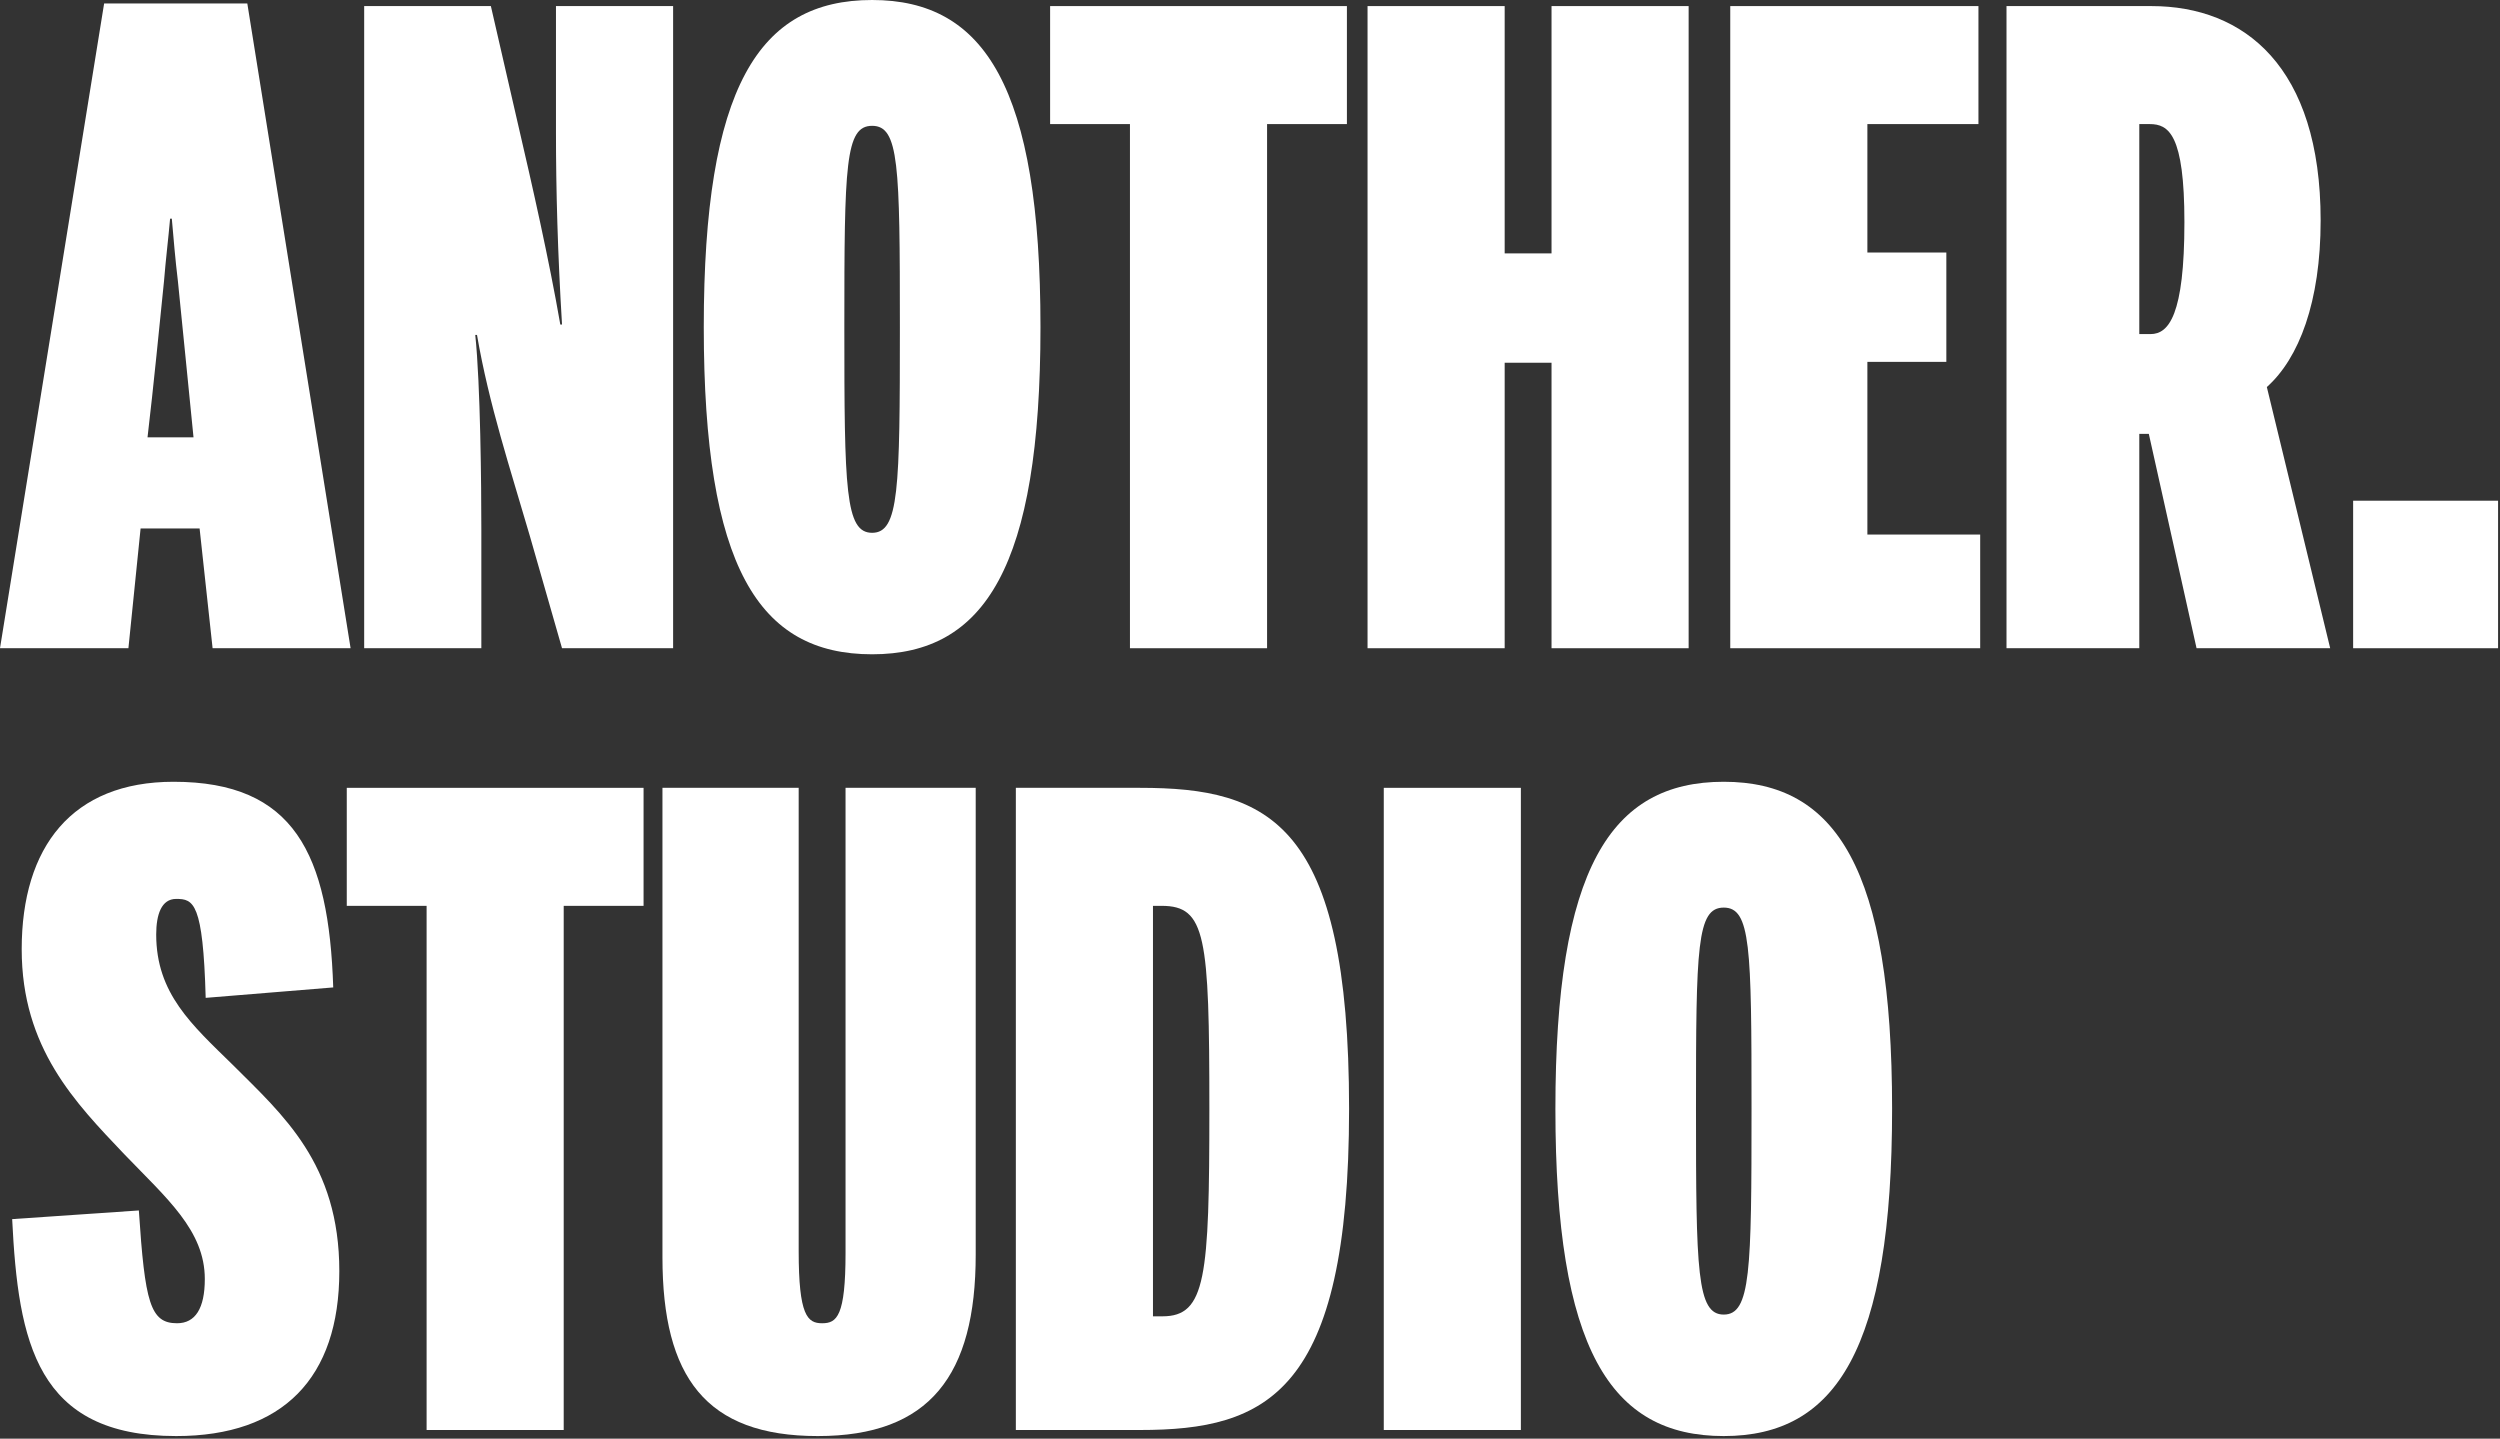
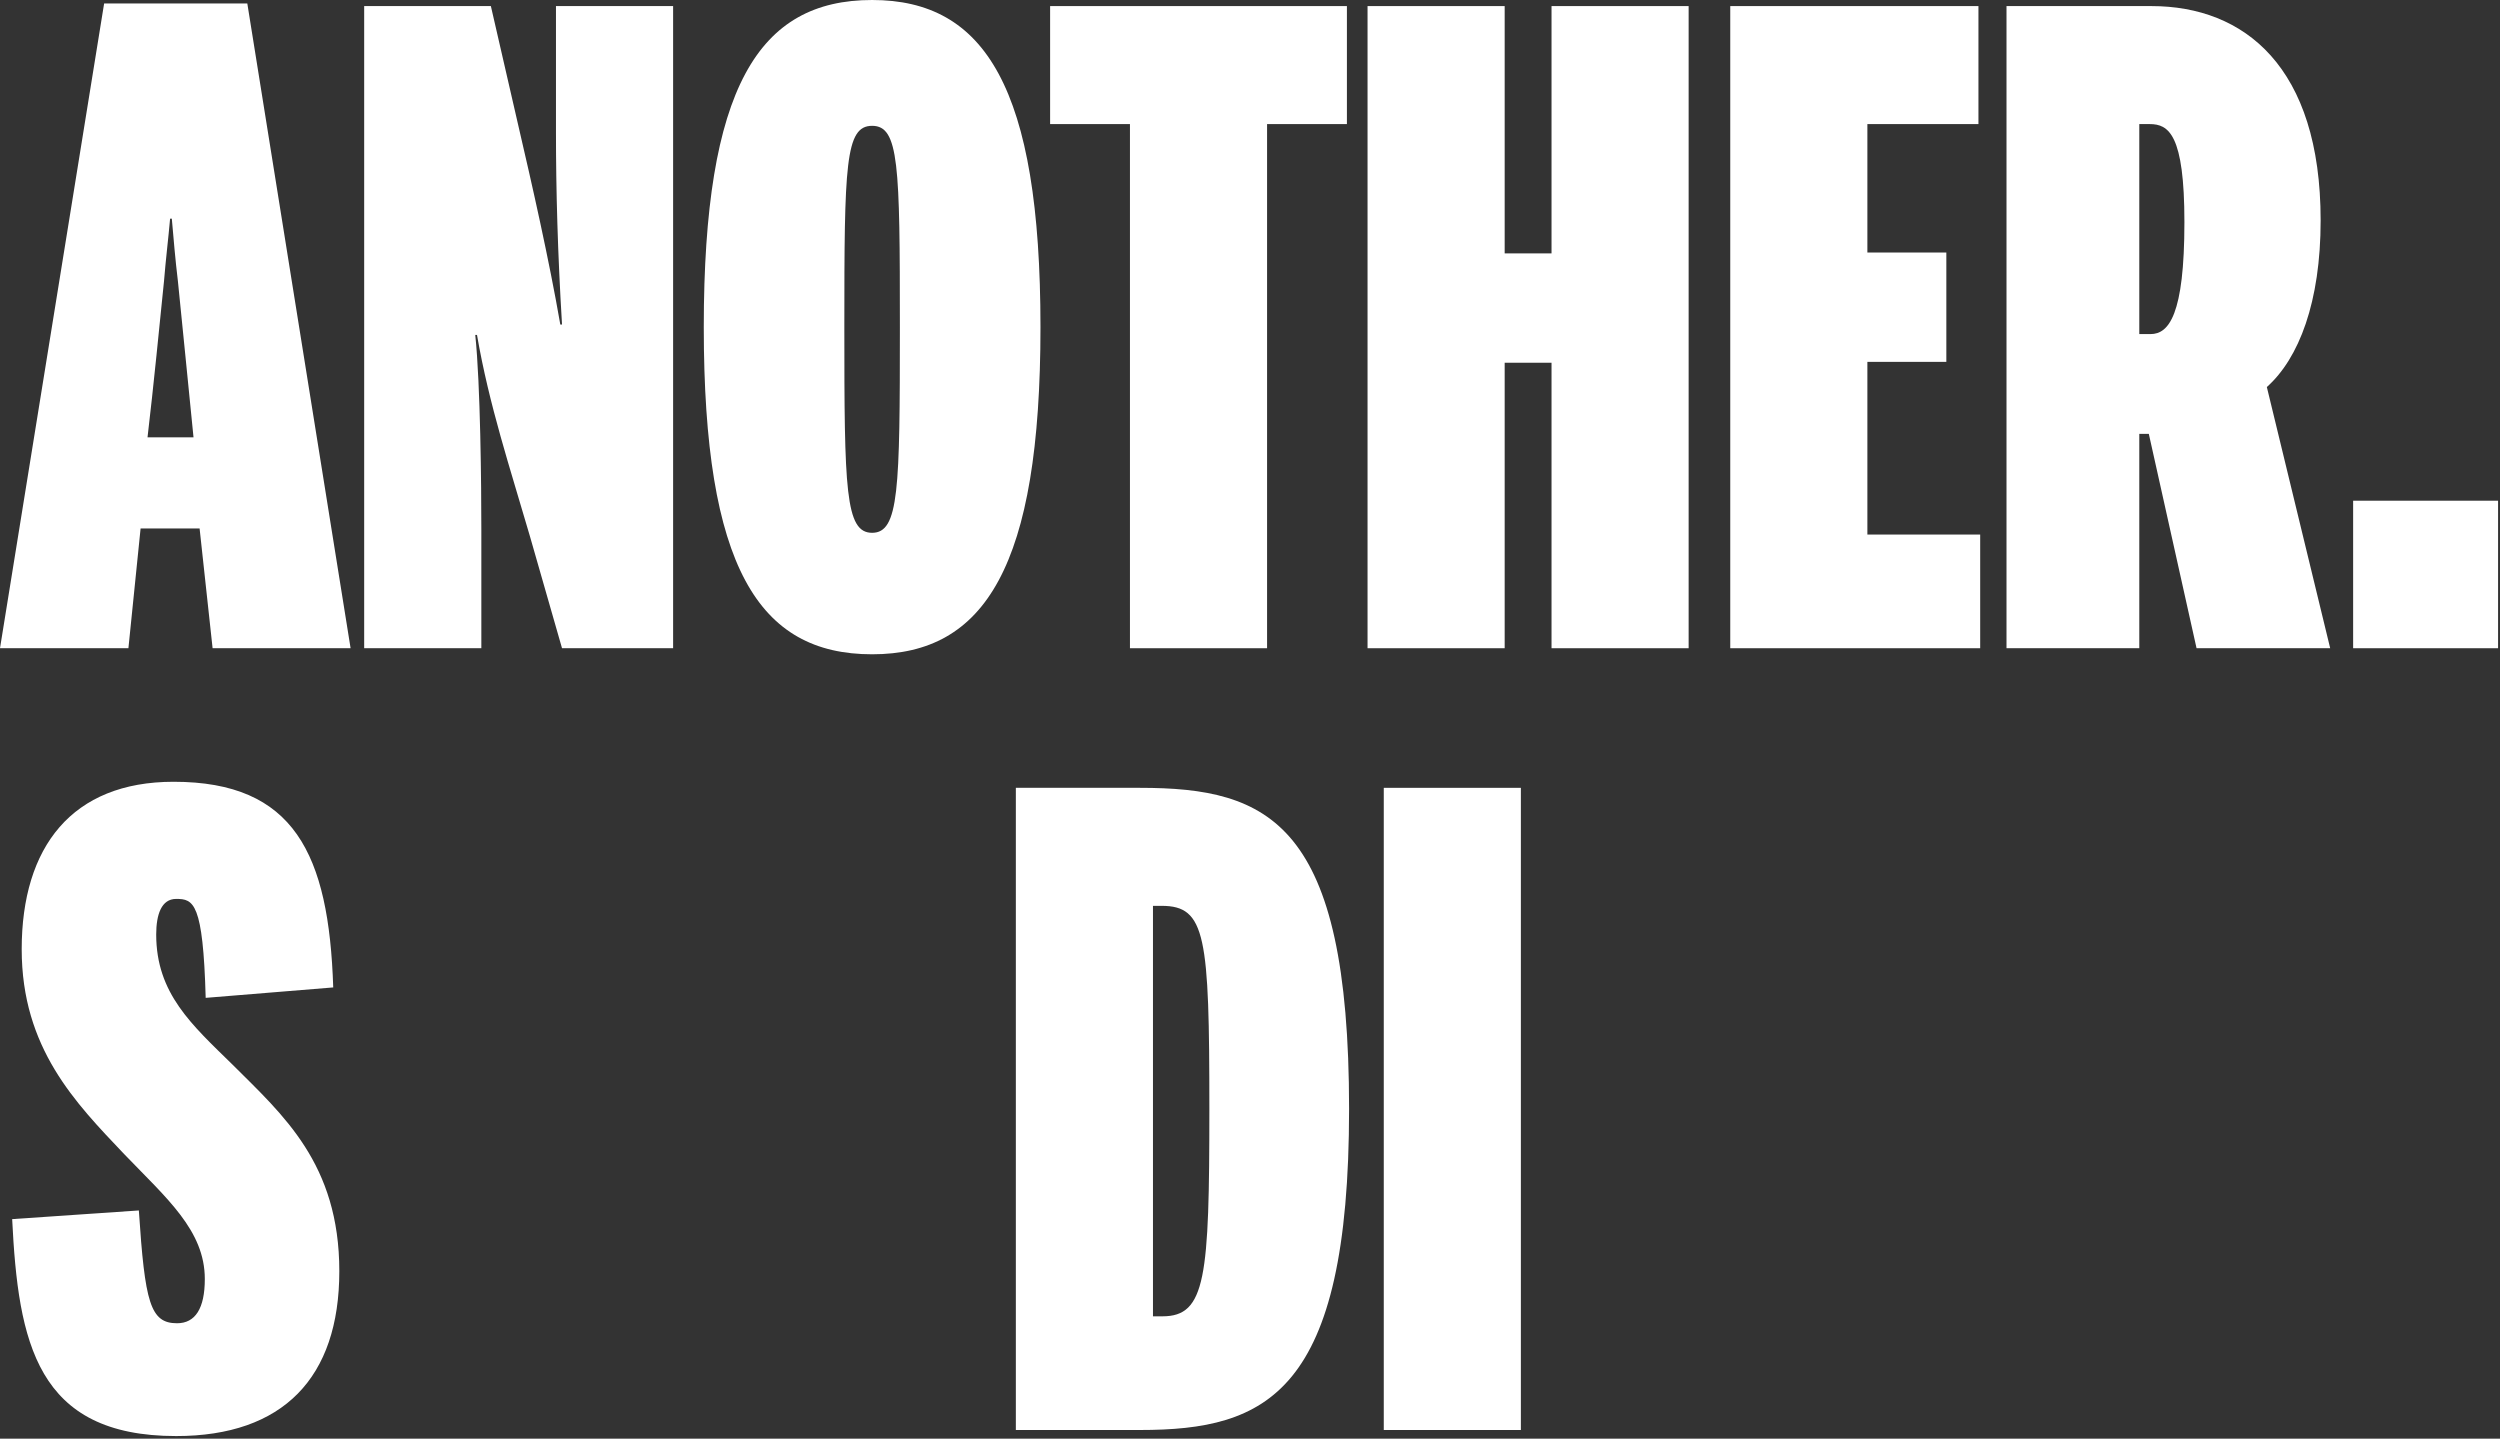
<svg xmlns="http://www.w3.org/2000/svg" width="106" height="61" viewBox="0 0 106 61" fill="none">
  <rect x="0" y="0" width="106" height="61" fill="#333333" stroke="none" />
-   <path d="M73.087 60.889C68.267 60.889 65.949 57.173 65.949 47.018C65.949 36.863 68.267 33.147 73.087 33.147C77.87 33.147 80.225 36.863 80.225 47.018C80.225 57.173 77.87 60.889 73.087 60.889ZM73.087 55.738C74.228 55.738 74.265 53.898 74.265 47.018C74.265 40.138 74.228 38.482 73.087 38.482C71.947 38.482 71.91 40.138 71.91 47.018C71.91 53.898 71.947 55.738 73.087 55.738Z" fill="white" style="fill:white;fill-opacity:1;" />
  <path d="M58.672 60.632V33.404H64.485V60.632H58.672Z" fill="white" style="fill:white;fill-opacity:1;" />
  <path d="M43.072 60.632V33.404H48.334C53.816 33.404 57.201 34.876 57.201 47.018C57.201 59.086 53.706 60.632 48.334 60.632H43.072ZM48.886 55.812H49.29C51.13 55.812 51.277 54.156 51.277 47.018C51.277 39.696 51.13 38.408 49.254 38.408H48.886V55.812Z" fill="white" style="fill:white;fill-opacity:1;" />
-   <path d="M34.674 60.889C29.928 60.889 28.088 58.387 28.088 53.31V33.404H33.864V53.052C33.864 55.775 34.232 56.106 34.858 56.106C35.483 56.106 35.851 55.812 35.851 53.126V33.404H41.37V53.2C41.37 58.314 39.42 60.889 34.674 60.889Z" fill="white" style="fill:white;fill-opacity:1;" />
-   <path d="M18.088 60.632V38.408H14.703V33.404H27.287V38.408H23.901V60.632H18.088Z" fill="white" style="fill:white;fill-opacity:1;" />
  <path d="M7.47 60.889C1.546 60.889 0.773 56.916 0.516 51.691L5.887 51.323C6.145 55.223 6.366 56.106 7.506 56.106C8.279 56.106 8.684 55.481 8.684 54.23C8.684 52.169 7.065 50.808 5.262 48.931C3.202 46.761 0.92 44.443 0.92 40.248C0.92 35.907 3.054 33.147 7.359 33.147C12.473 33.147 13.945 36.201 14.129 41.867L8.721 42.309C8.61 38.261 8.205 38.114 7.47 38.114C6.844 38.114 6.623 38.776 6.623 39.623C6.623 42.125 8.132 43.449 9.861 45.142C11.995 47.276 14.387 49.336 14.387 53.898C14.387 58.424 11.995 60.889 7.47 60.889Z" fill="white" style="fill:white;fill-opacity:1;" />
  <path d="M99.773 27.485V21.23H105.918V27.485H99.773Z" fill="white" style="fill:white;fill-opacity:1;" />
-   <path d="M85.076 27.485V0.258H91.221C95.158 0.258 98.395 2.833 98.395 9.346C98.395 12.804 97.476 15.196 96.114 16.41L98.8 27.485H93.134L91.11 18.397H90.706V27.485H85.076ZM90.706 14.165H91.184C91.957 14.165 92.619 13.356 92.619 9.419C92.619 5.703 91.957 5.261 91.147 5.261H90.706V14.165Z" fill="white" style="fill:white;fill-opacity:1;" />
+   <path d="M85.076 27.485V0.258H91.221C95.158 0.258 98.395 2.833 98.395 9.346C98.395 12.804 97.476 15.196 96.114 16.41L98.8 27.485H93.134L91.11 18.397H90.706V27.485ZM90.706 14.165H91.184C91.957 14.165 92.619 13.356 92.619 9.419C92.619 5.703 91.957 5.261 91.147 5.261H90.706V14.165Z" fill="white" style="fill:white;fill-opacity:1;" />
  <path d="M73.363 27.485V0.258H83.886V5.261H79.177V10.707H82.525V15.343H79.177V22.665H83.96V27.485H73.363Z" fill="white" style="fill:white;fill-opacity:1;" />
  <path d="M57.984 27.485V0.258H63.798V10.744H65.785V0.258H71.598V27.485H65.785V15.38H63.798V27.485H57.984Z" fill="white" style="fill:white;fill-opacity:1;" />
  <path d="M47.91 27.485V5.261H44.525V0.258H57.109V5.261H53.724V27.485H47.91Z" fill="white" style="fill:white;fill-opacity:1;" />
  <path d="M36.978 27.742C32.158 27.742 29.84 24.026 29.84 13.871C29.84 3.716 32.158 0 36.978 0C41.761 0 44.116 3.716 44.116 13.871C44.116 24.026 41.761 27.742 36.978 27.742ZM36.978 22.591C38.118 22.591 38.155 20.752 38.155 13.871C38.155 6.991 38.118 5.335 36.978 5.335C35.837 5.335 35.8 6.991 35.8 13.871C35.8 20.752 35.837 22.591 36.978 22.591Z" fill="white" style="fill:white;fill-opacity:1;" />
  <path d="M15.441 27.485V0.258H20.813L21.954 5.225C22.579 7.911 23.278 11.001 23.757 13.761H23.83C23.646 10.744 23.573 8.058 23.573 5.593V0.258H28.54V27.485H23.83L22.469 22.738C21.623 19.832 20.74 17.183 20.225 14.202H20.151C20.372 16.299 20.409 20.604 20.409 22.481V27.485H15.441Z" fill="white" style="fill:white;fill-opacity:1;" />
  <path d="M0 27.484L4.415 0.147H10.486L14.865 27.484H9.014L8.463 22.407H5.961L5.445 27.484H0ZM6.255 18.544H8.205C7.984 16.373 7.727 13.687 7.543 11.921C7.432 11.001 7.359 10.118 7.285 9.272H7.212C7.138 10.118 7.028 11.001 6.954 11.921C6.77 13.724 6.512 16.373 6.255 18.544Z" fill="white" style="fill:white;fill-opacity:1;" />
</svg>